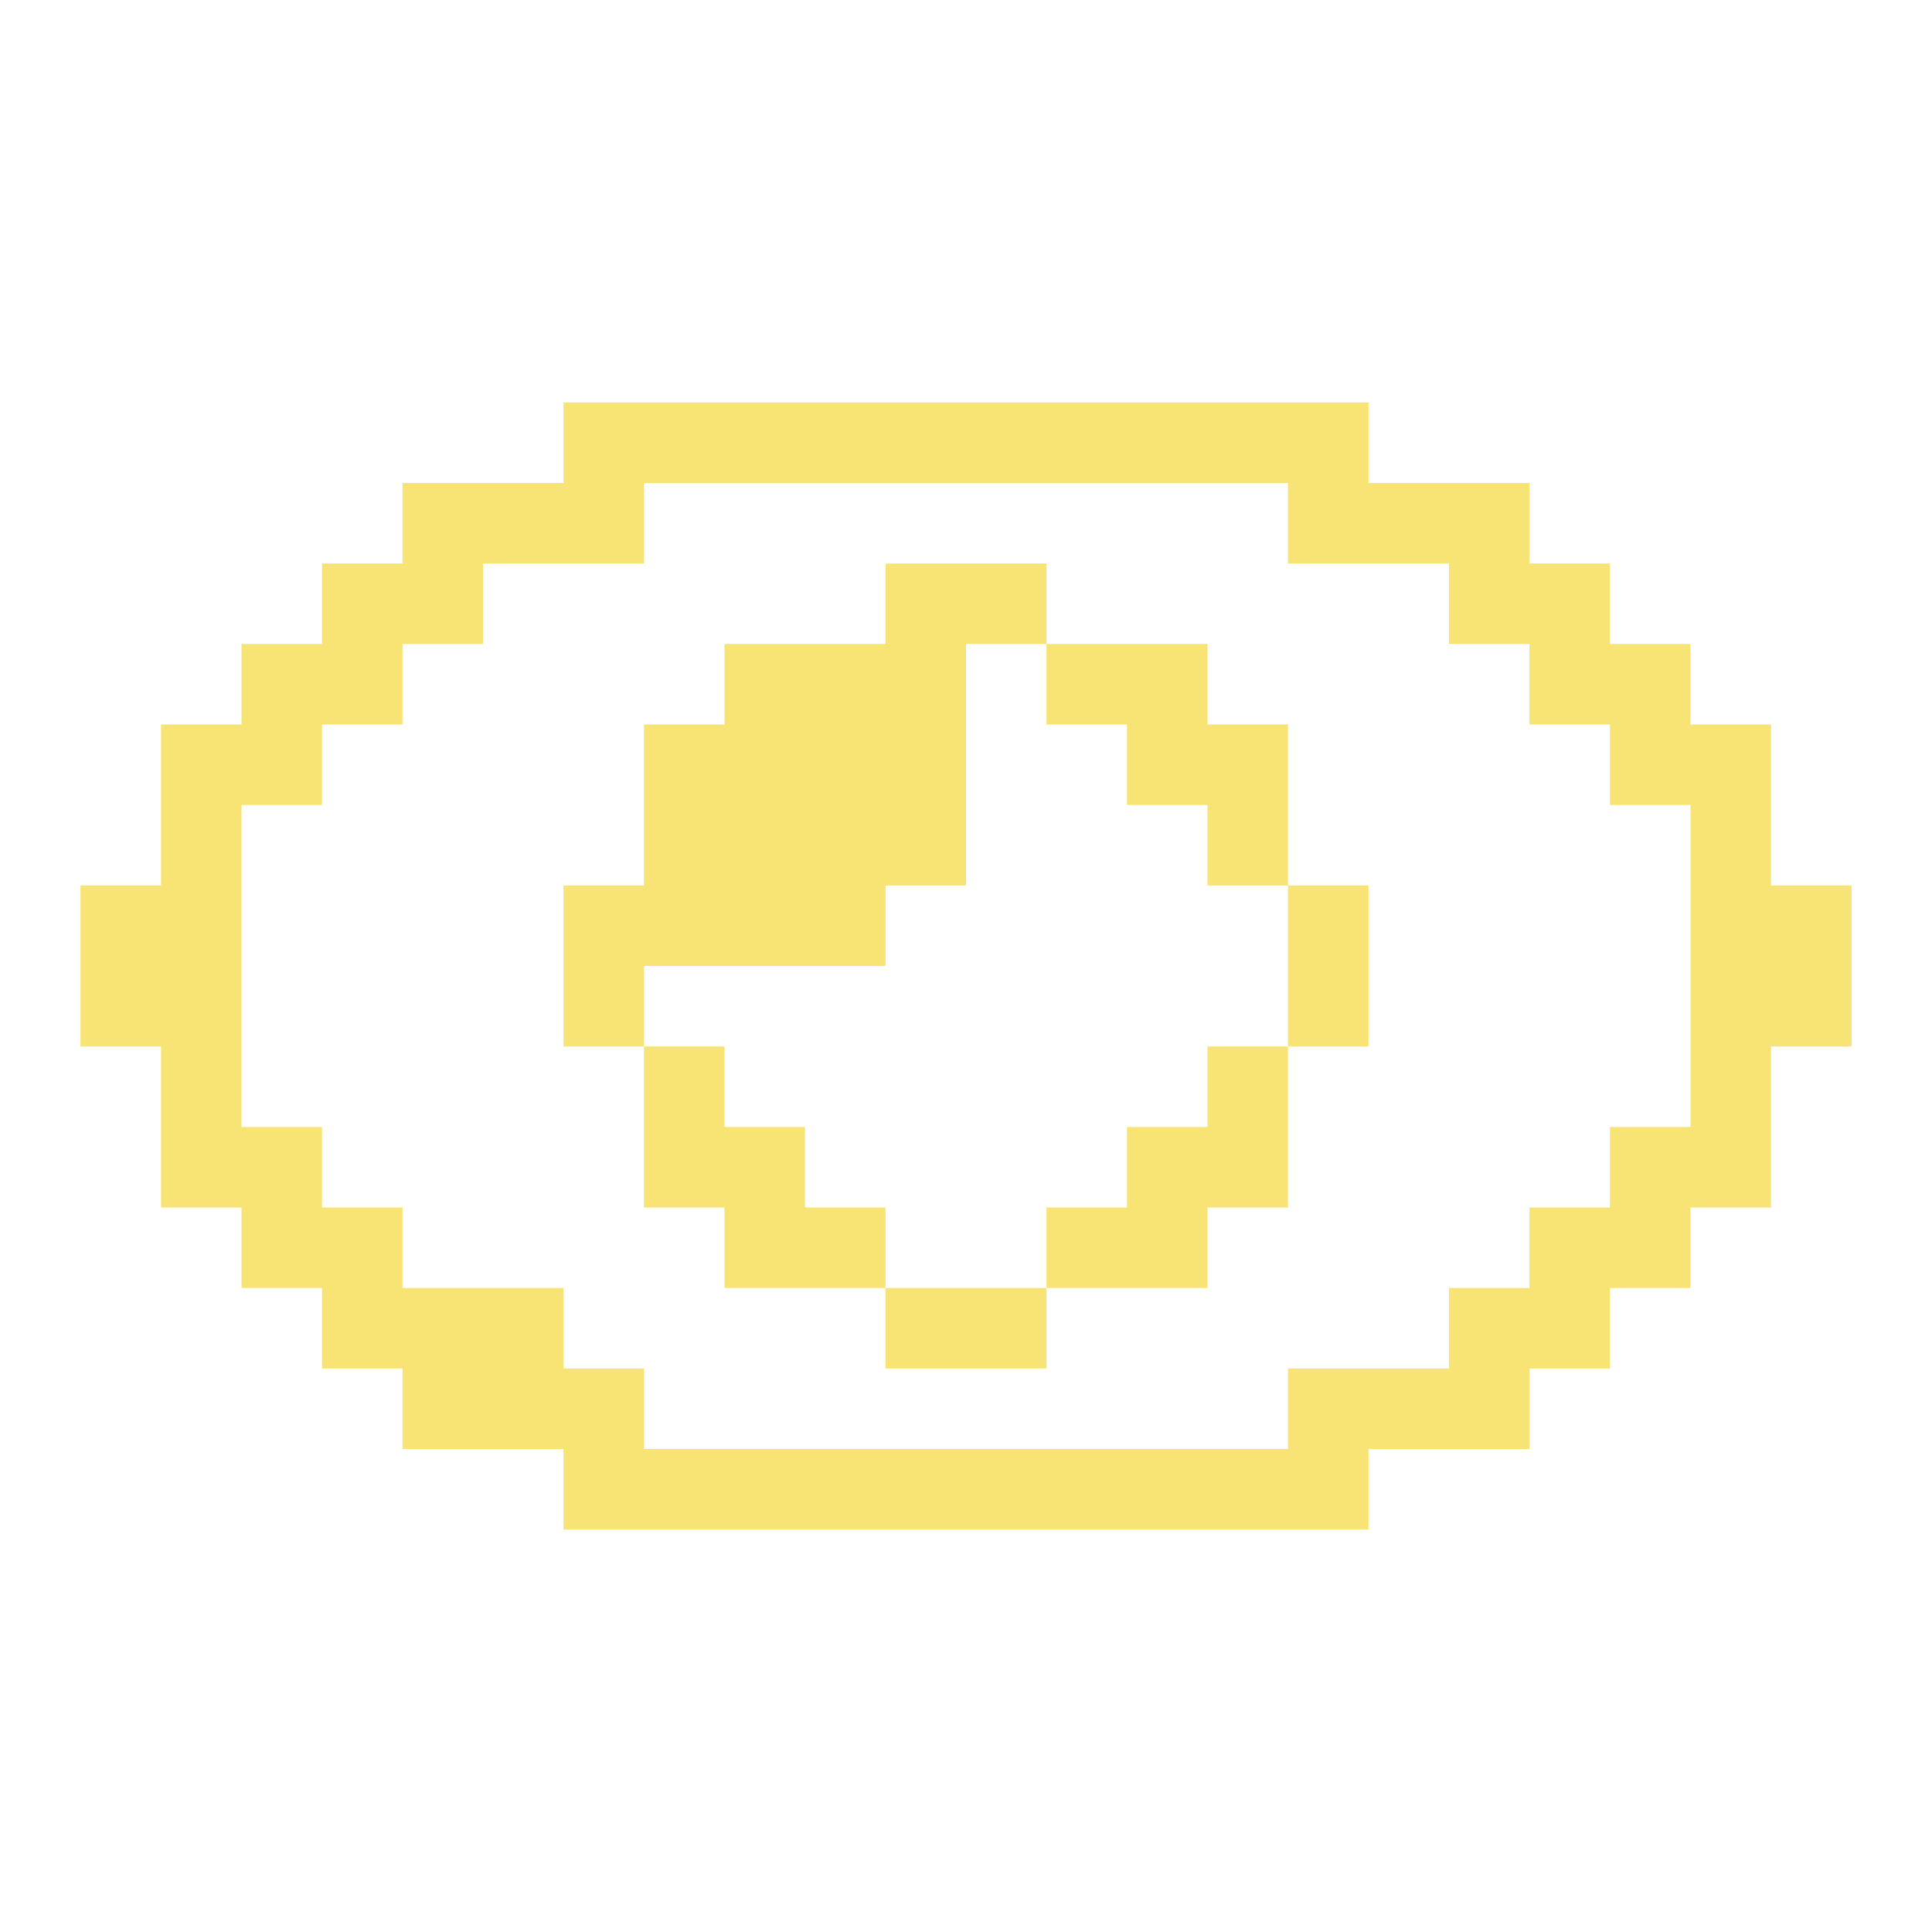
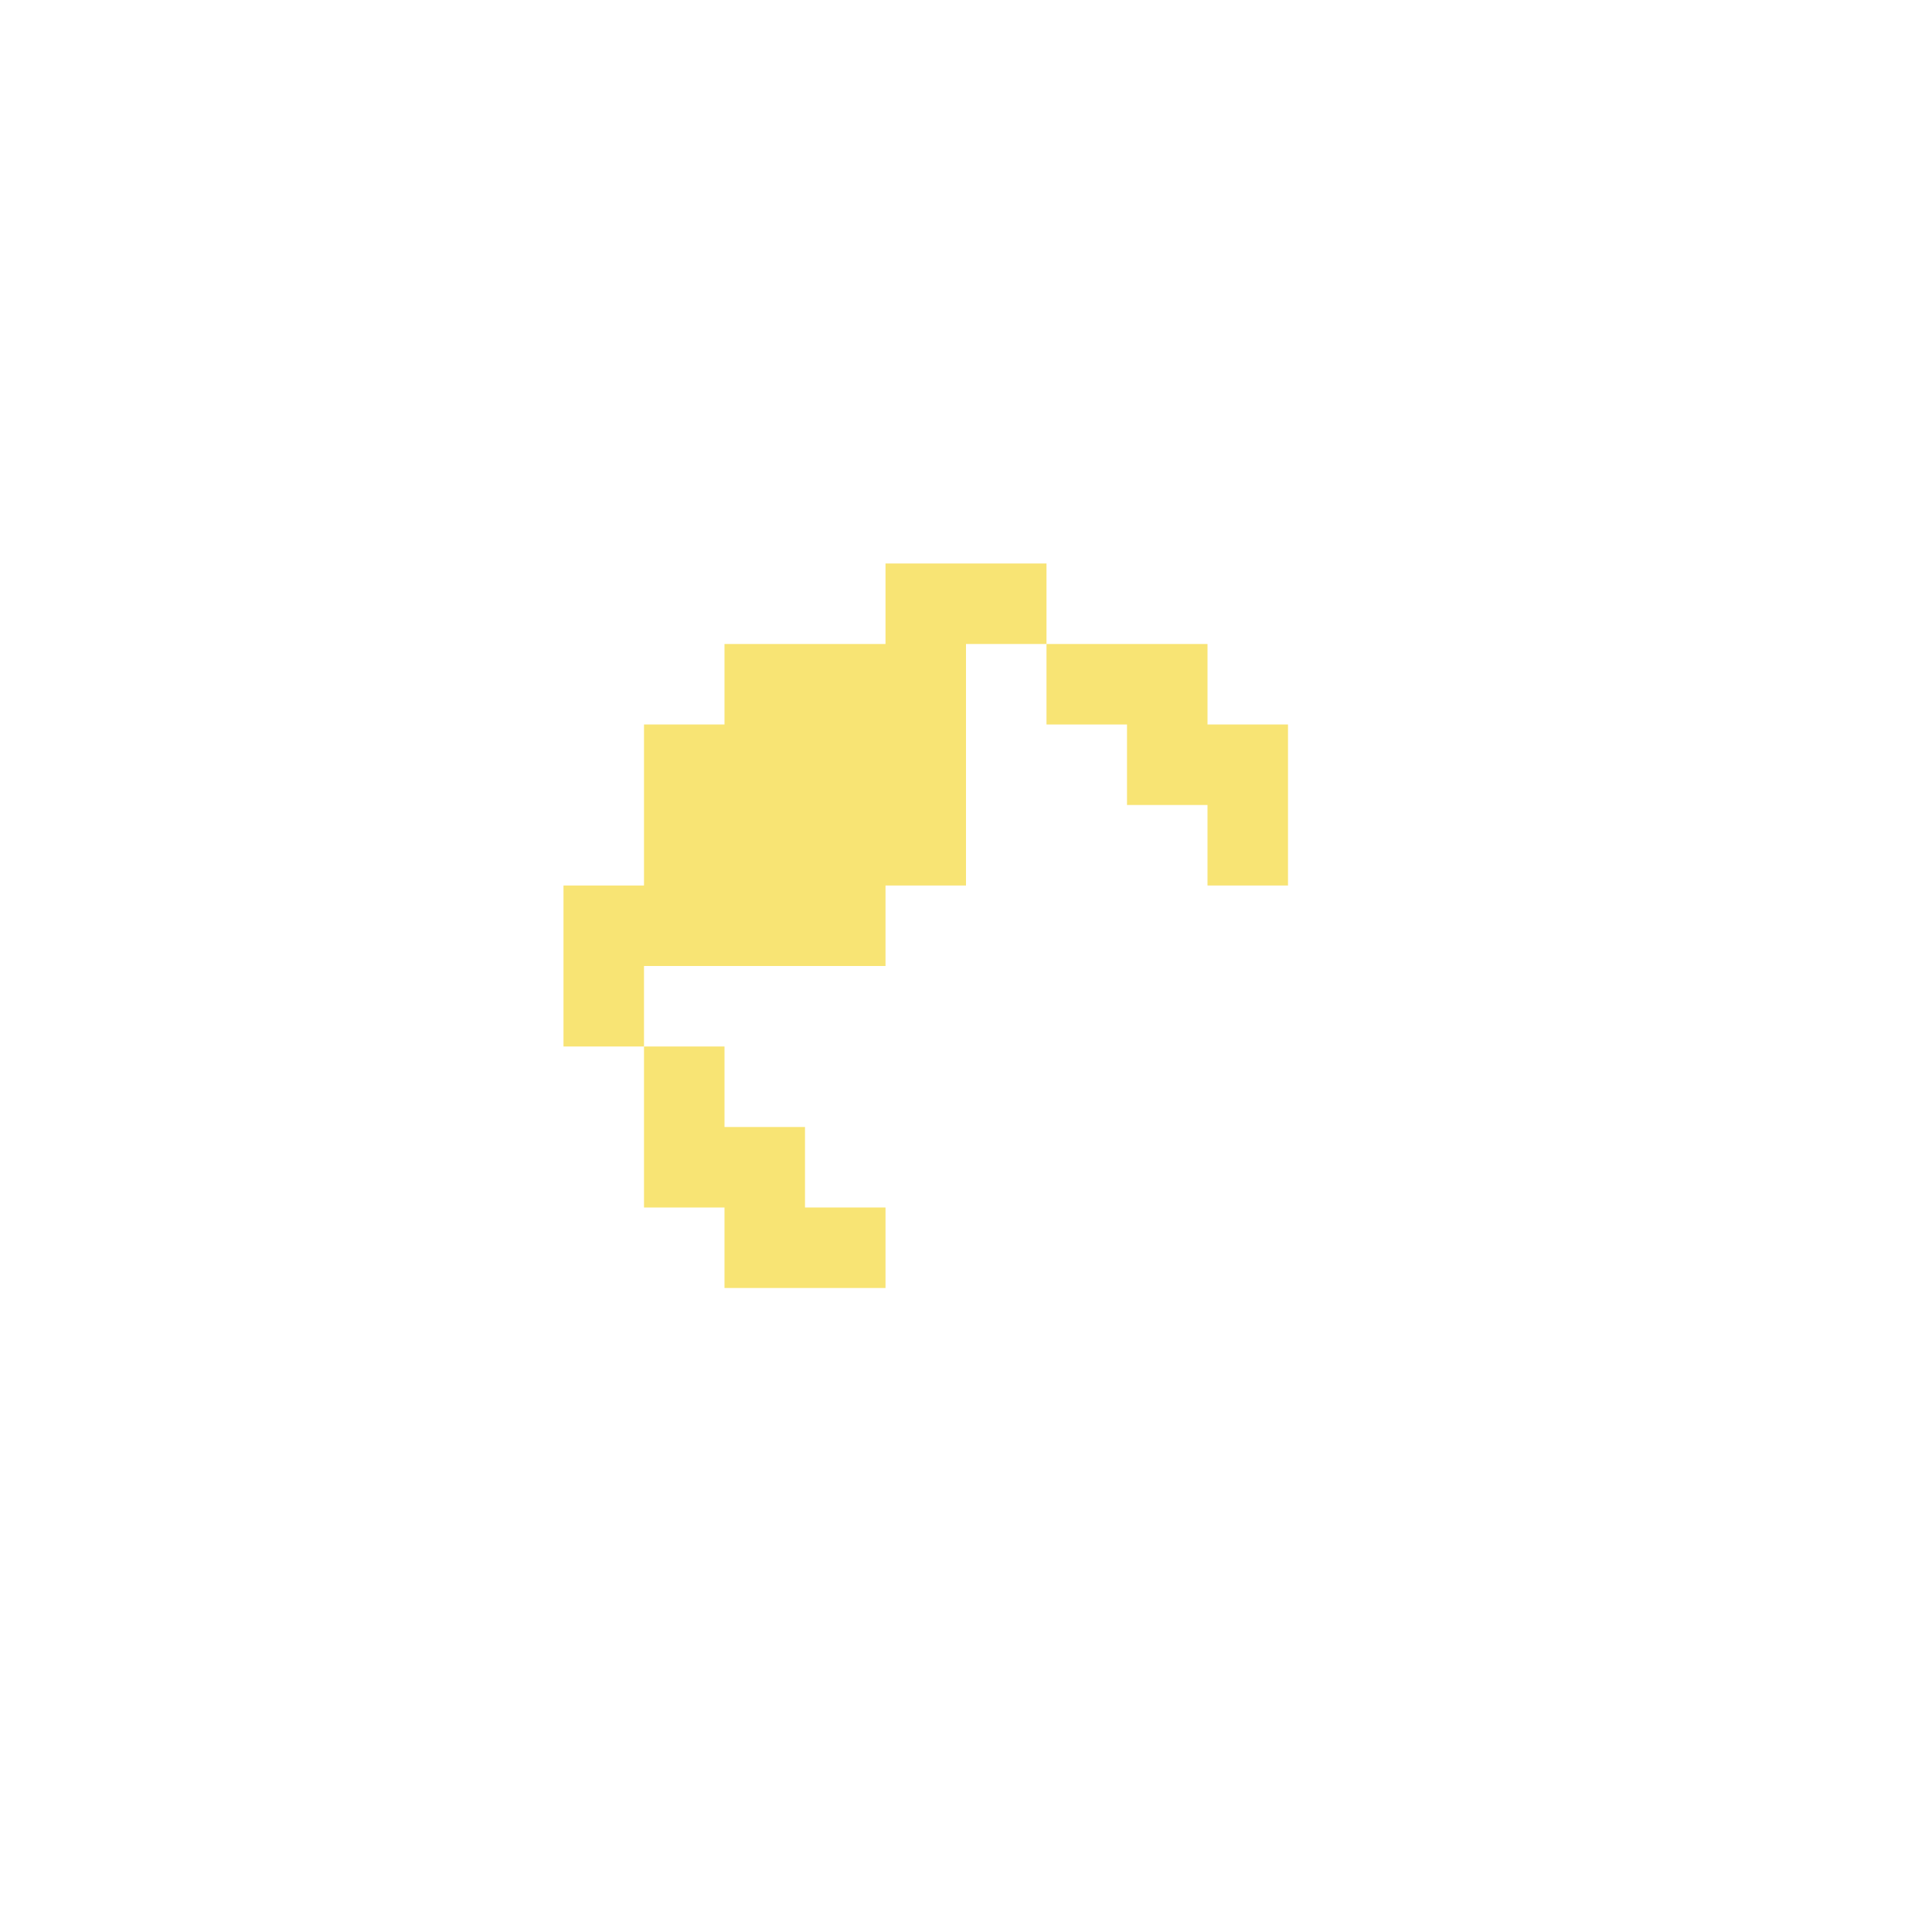
<svg xmlns="http://www.w3.org/2000/svg" width="24" height="24" viewBox="0 0 24 24" fill="none">
-   <path d="M17 11H16V13H17V11Z" fill="#F8E474" />
-   <path d="M16 13V15H15V16H13V15H14V14H15V13H16Z" fill="#F8E474" />
  <path d="M16 9V11H15V10H14V9H13V8H15V9H16Z" fill="#F8E474" />
-   <path d="M13 16H11V17H13V16Z" fill="#F8E474" />
  <path d="M11 15V16H9V15H8V13H9V14H10V15H11Z" fill="#F8E474" />
  <path d="M13 7V8H12V11H11V12H8V13H7V11H8V9H9V8H11V7H13Z" fill="#F8E474" />
-   <path d="M22 11V9H21V8H20V7H19V6H17V5H7V6H5V7H4V8H3V9H2V11H1V13H2V15H3V16H4V17H5V18H7V19H17V18H19V17H20V16H21V15H22V13H23V11H22ZM21 14H20V15H19V16H18V17H16V18H8V17H7V16H5V15H4V14H3V10H4V9H5V8H6V7H8V6H16V7H18V8H19V9H20V10H21V14Z" fill="#F8E474" />
</svg>